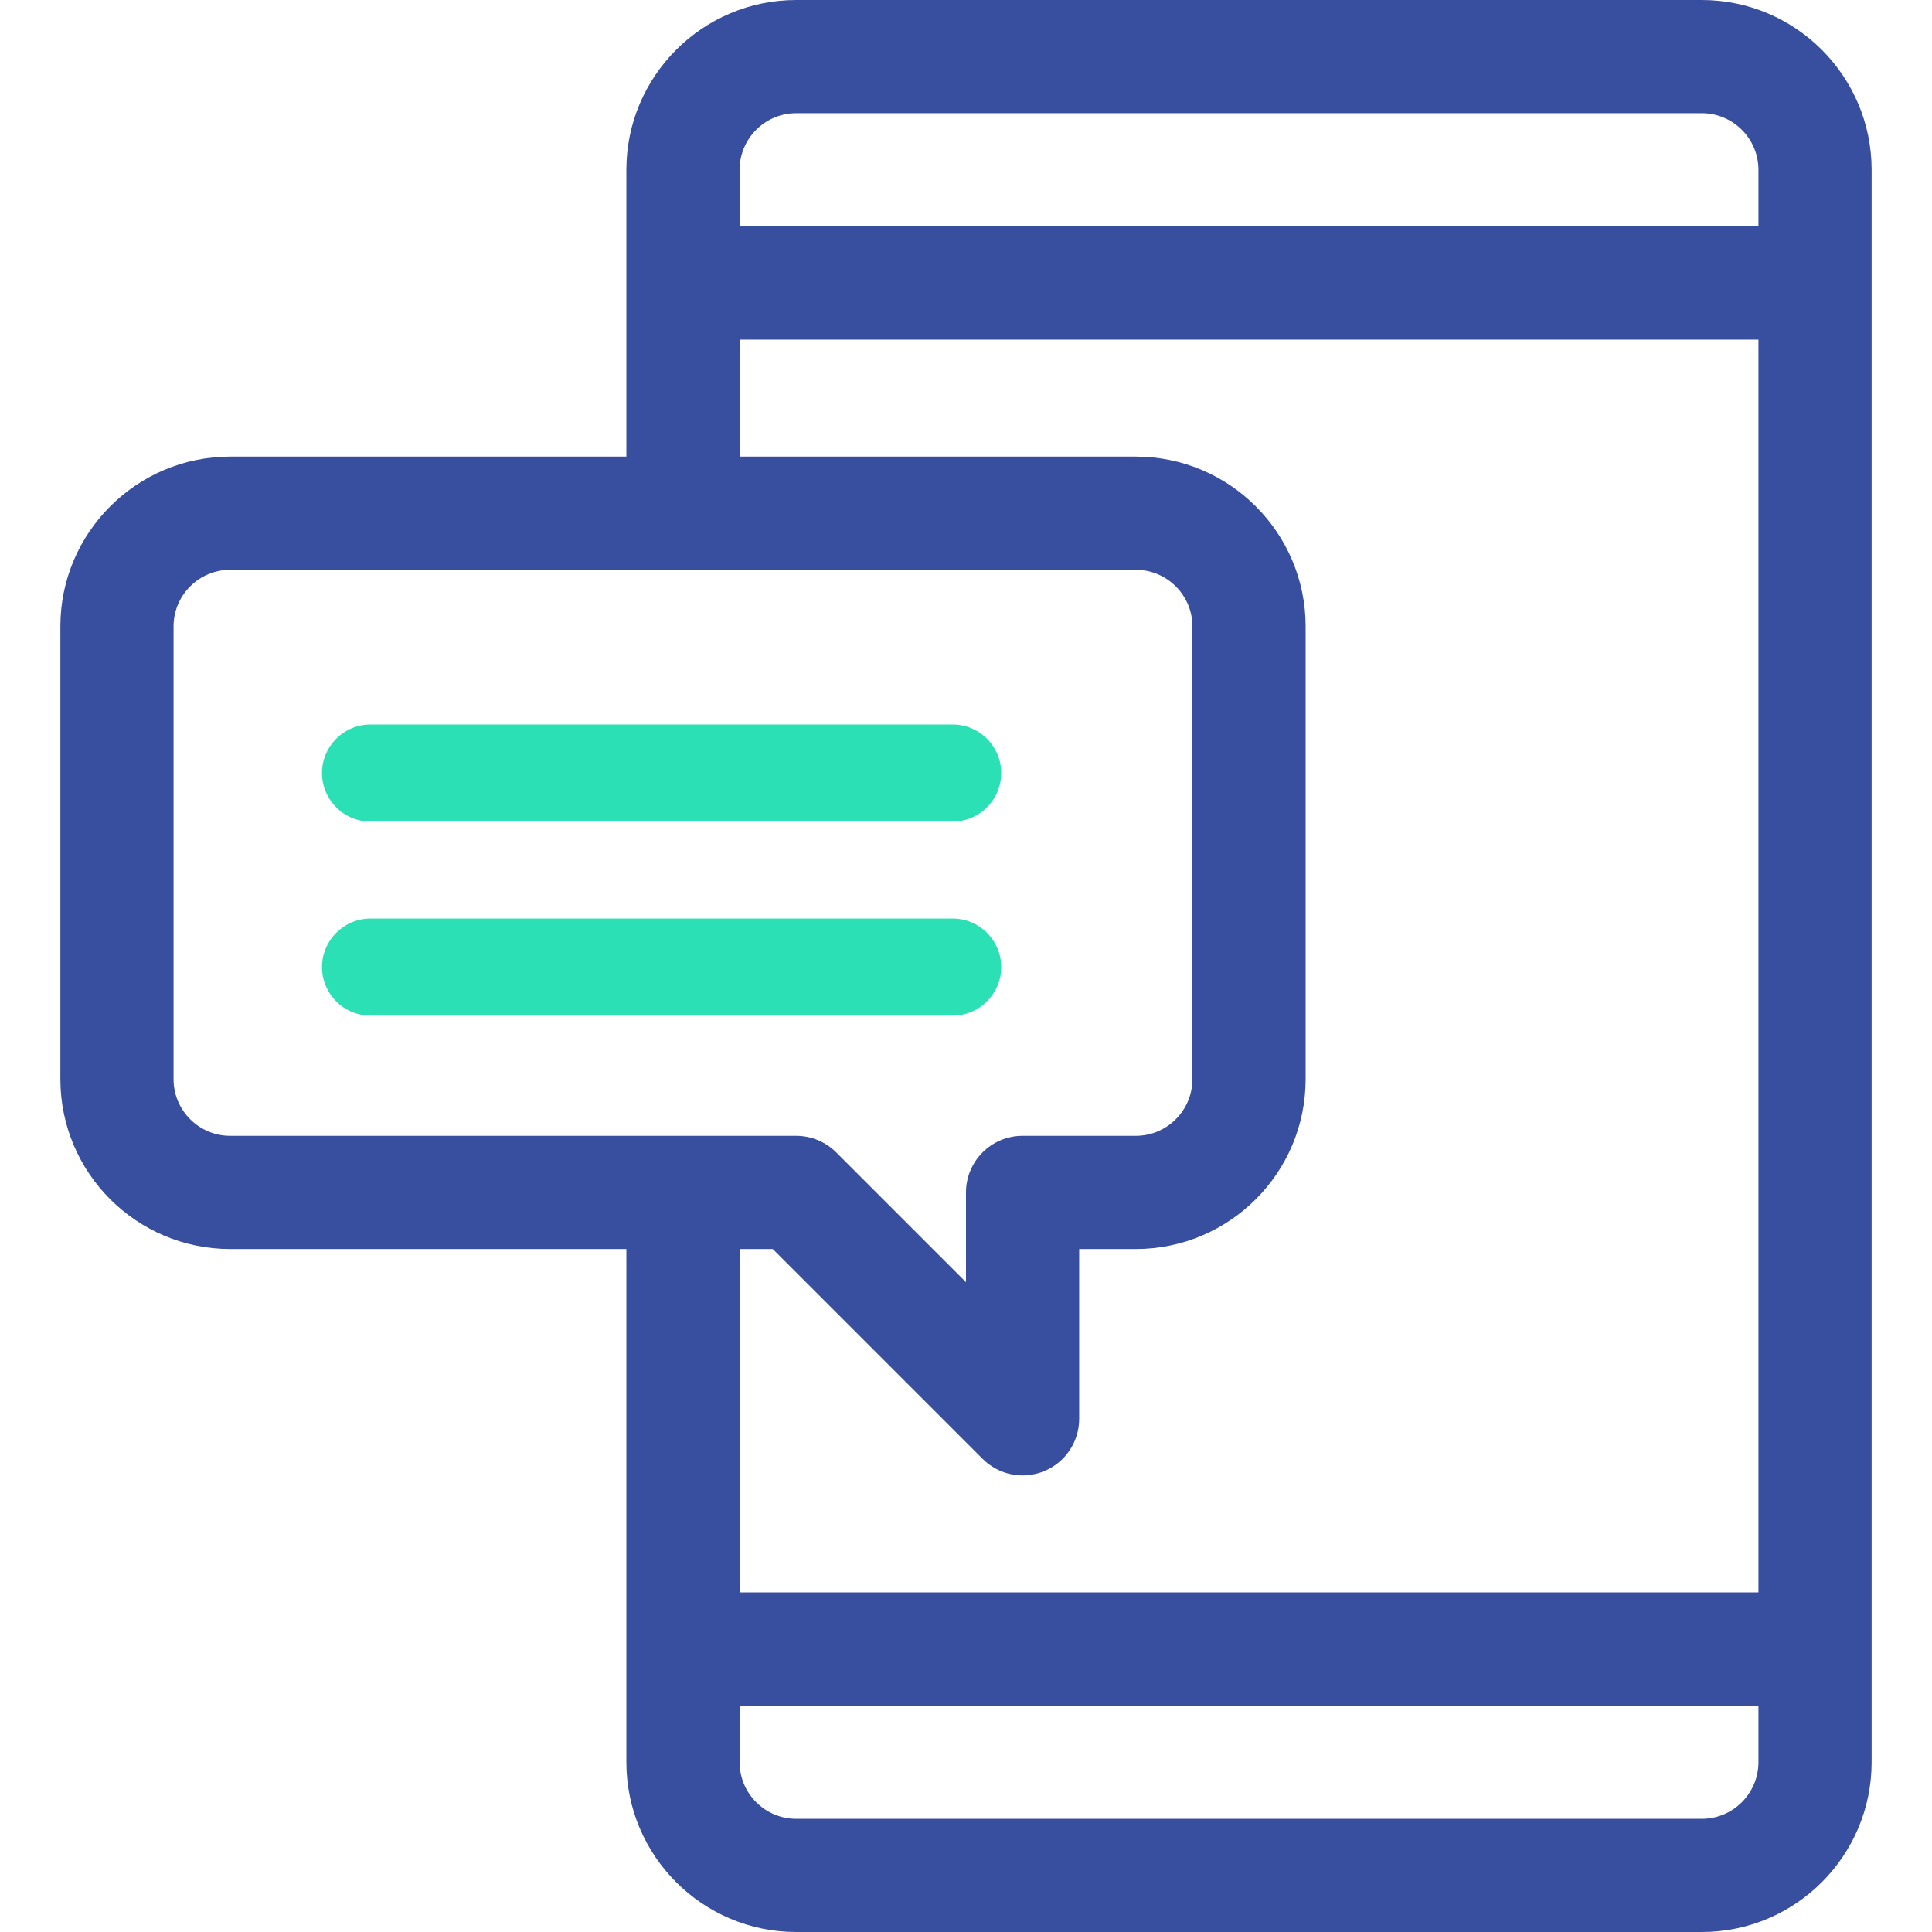
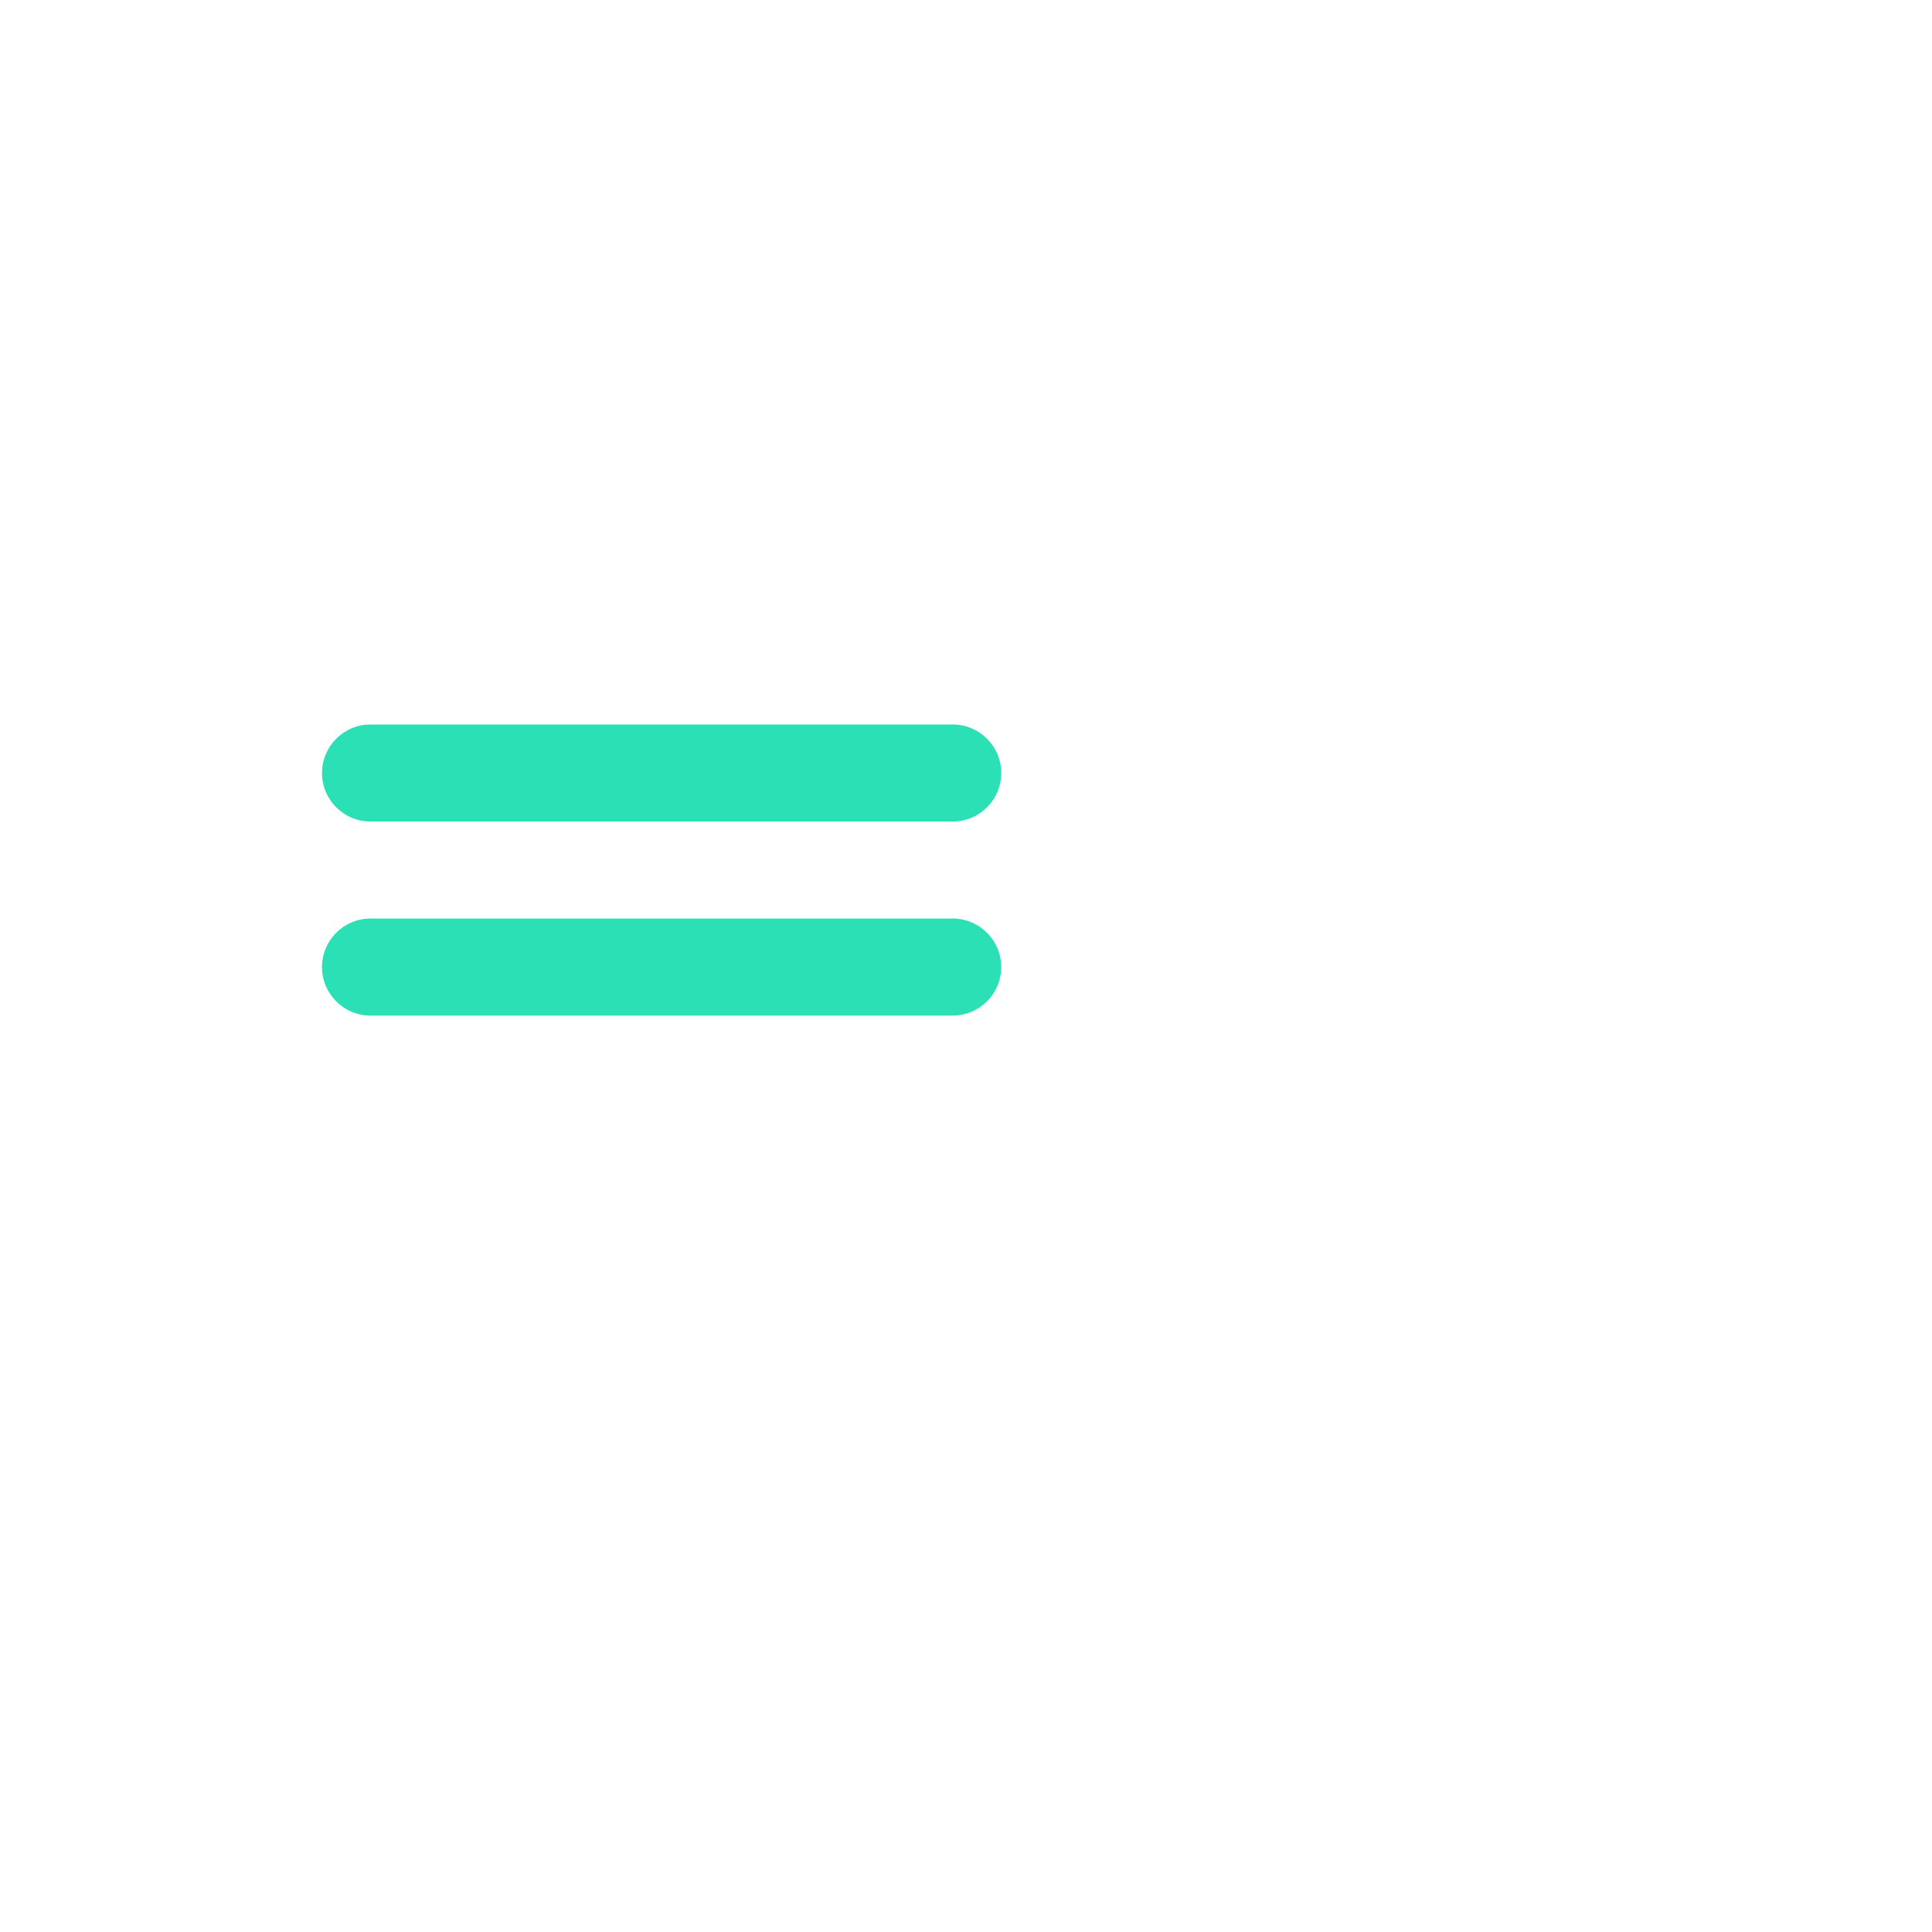
<svg xmlns="http://www.w3.org/2000/svg" width="48" height="48" viewBox="0 0 48 48" fill="none">
-   <path d="M5.719 11.344H15.562V4.219C15.562 1.893 17.455 0 19.781 0H42.281C44.608 0 46.5 1.893 46.5 4.219V43.781C46.5 46.108 44.608 48 42.281 48H19.781C17.455 48 15.562 46.108 15.562 43.781V31.031H5.719C3.393 31.031 1.5 29.139 1.5 26.812V15.562C1.5 13.236 3.393 11.344 5.719 11.344ZM43.688 4.219C43.688 3.443 43.057 2.812 42.281 2.812H19.781C19.006 2.812 18.375 3.443 18.375 4.219V5.625H43.688V4.219ZM18.375 43.781C18.375 44.557 19.006 45.188 19.781 45.188H42.281C43.057 45.188 43.688 44.557 43.688 43.781V42.375H18.375V43.781ZM18.375 39.562H43.688V8.438H18.375V11.344H28.219C30.545 11.344 32.438 13.236 32.438 15.562V26.812C32.438 29.139 30.545 31.031 28.219 31.031H26.812V35.25C26.812 35.819 26.47 36.332 25.944 36.549C25.419 36.767 24.814 36.647 24.412 36.244L19.199 31.031H18.375V39.562ZM4.312 26.812C4.312 27.588 4.943 28.219 5.719 28.219H19.781C20.154 28.219 20.512 28.367 20.776 28.631L24 31.855V29.625C24 28.848 24.63 28.219 25.406 28.219H28.219C28.994 28.219 29.625 27.588 29.625 26.812V15.562C29.625 14.787 28.994 14.156 28.219 14.156H5.719C4.943 14.156 4.312 14.787 4.312 15.562V26.812Z" fill="#384E9E" />
  <path d="M9.205 18H23.67C24.335 18 24.875 18.54 24.875 19.205C24.875 19.871 24.335 20.411 23.67 20.411H9.205C8.54 20.411 8 19.871 8 19.205C8 18.54 8.54 18 9.205 18Z" fill="#2AE0B4" />
  <path d="M9.205 22.821H23.67C24.335 22.821 24.875 23.361 24.875 24.027C24.875 24.692 24.335 25.232 23.67 25.232H9.205C8.54 25.232 8 24.692 8 24.027C8 23.361 8.54 22.821 9.205 22.821Z" fill="#2AE0B4" />
</svg>